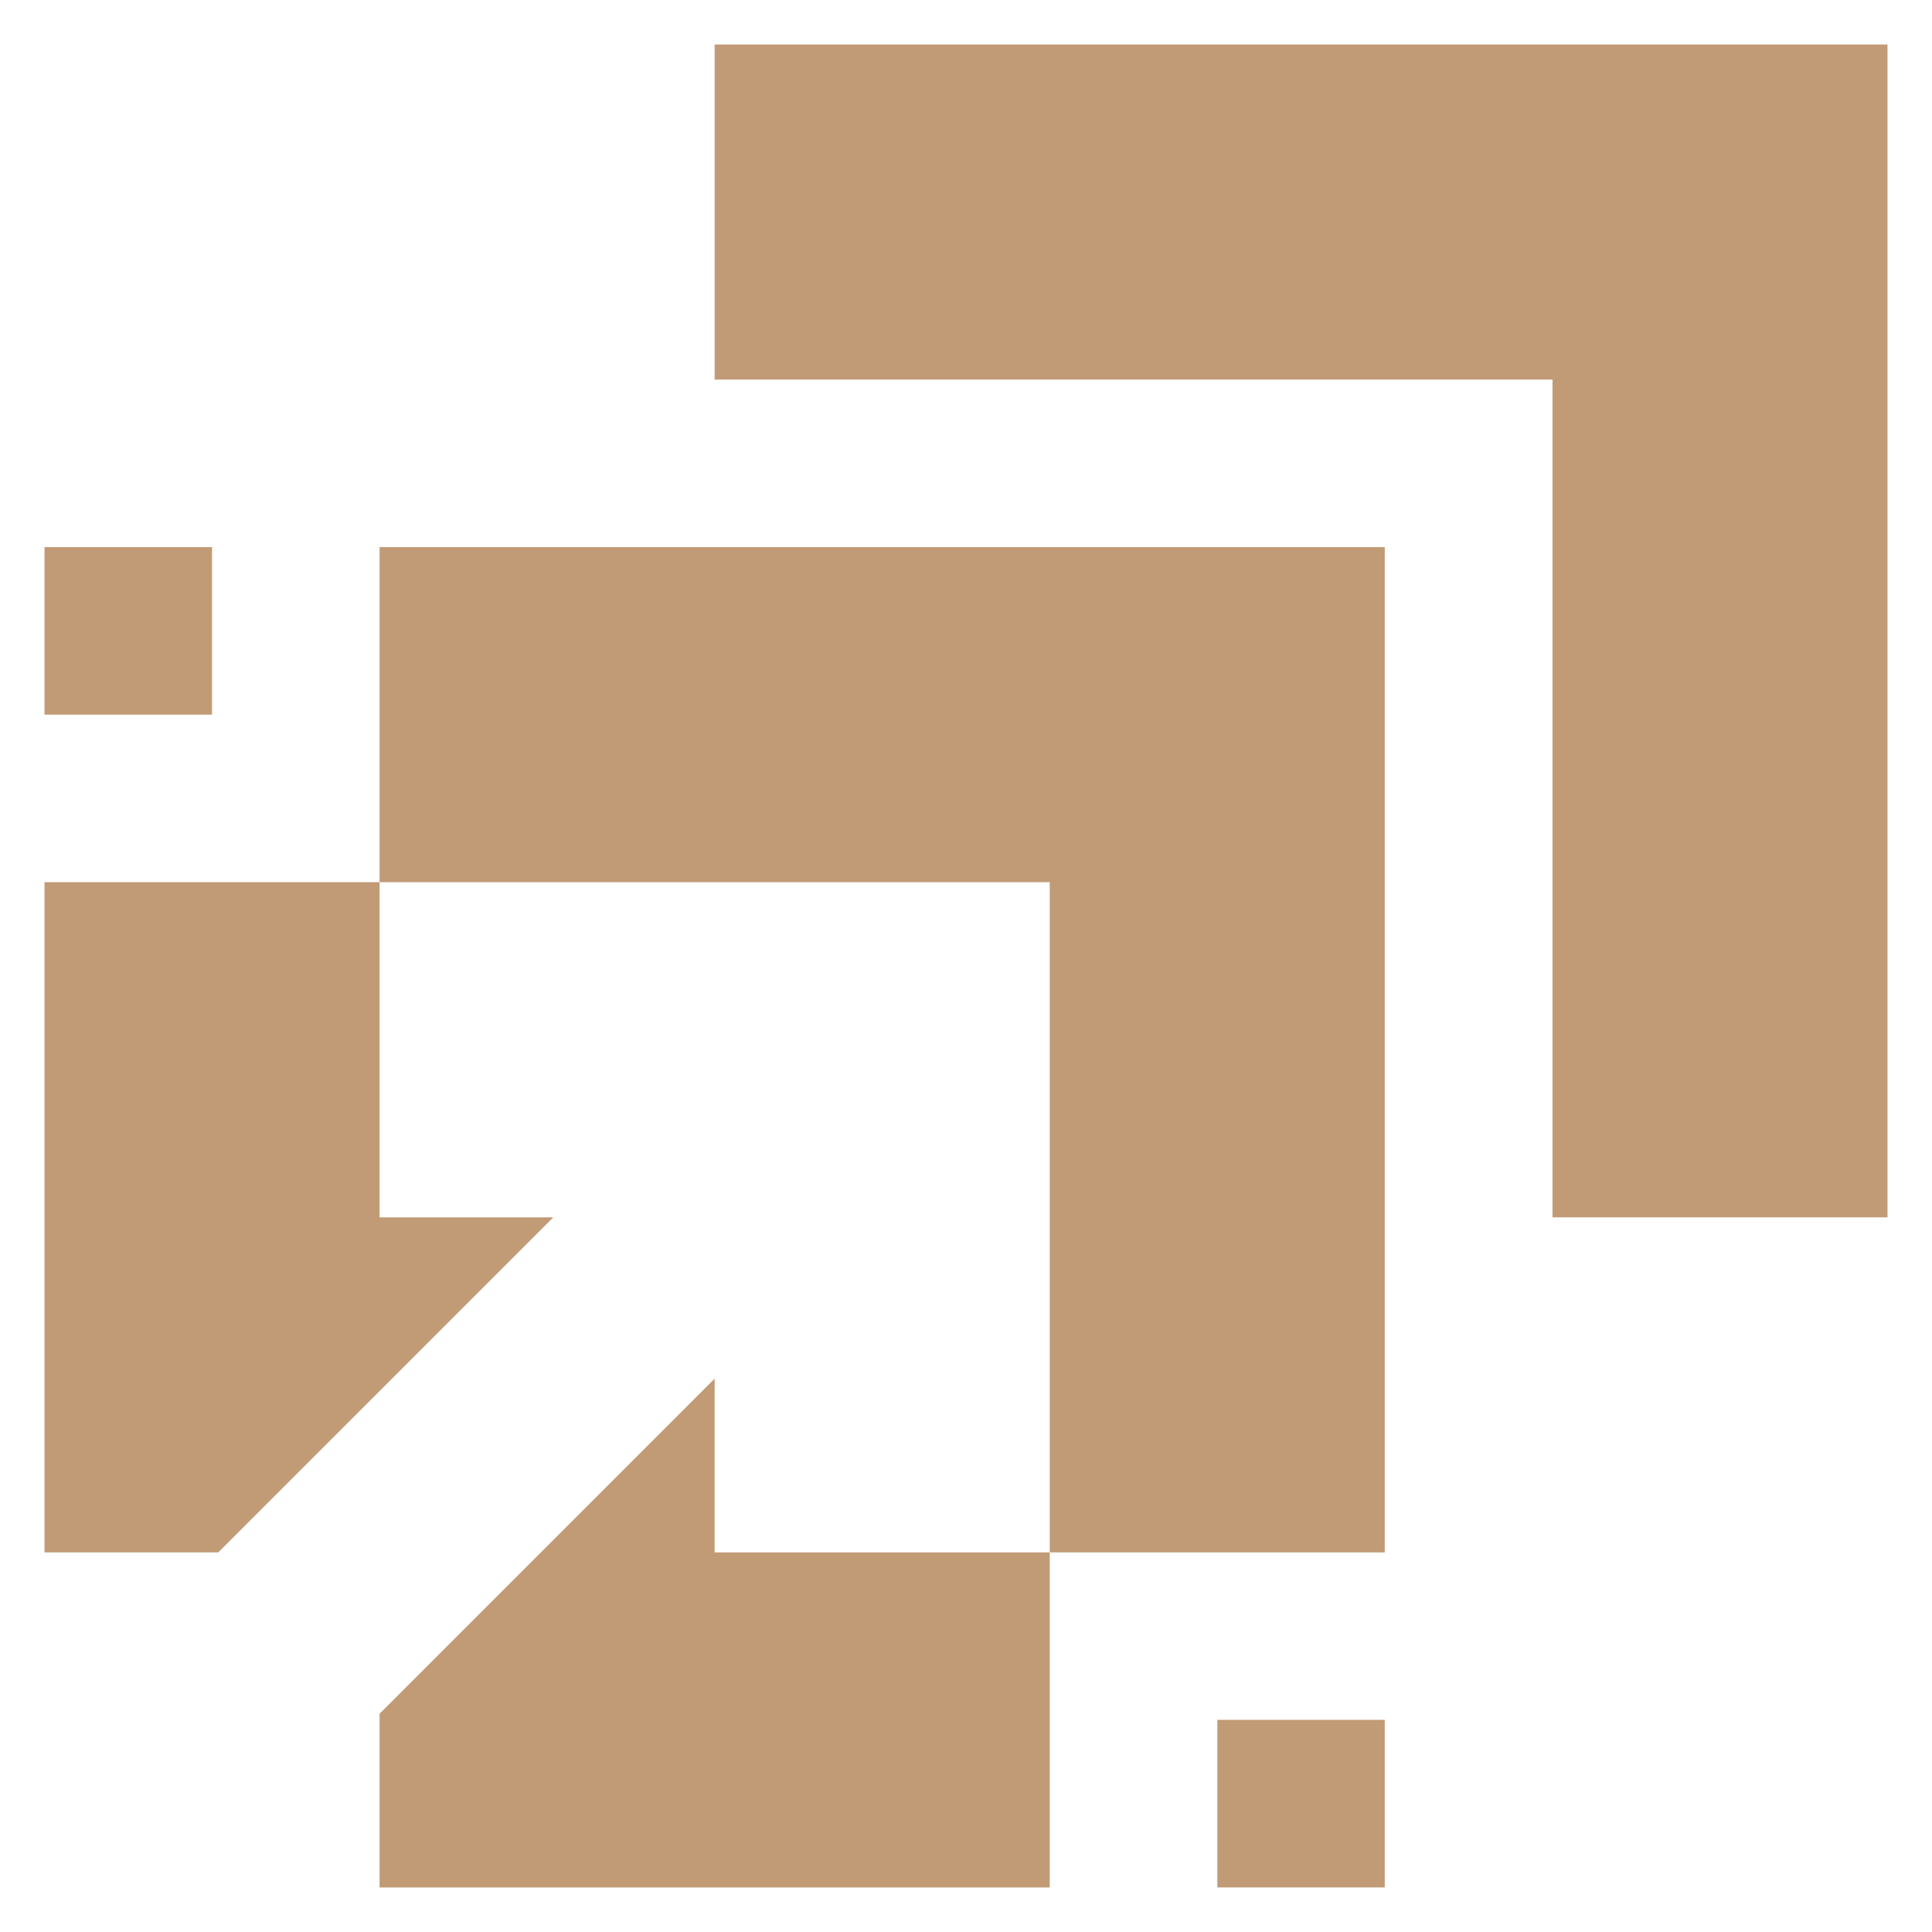
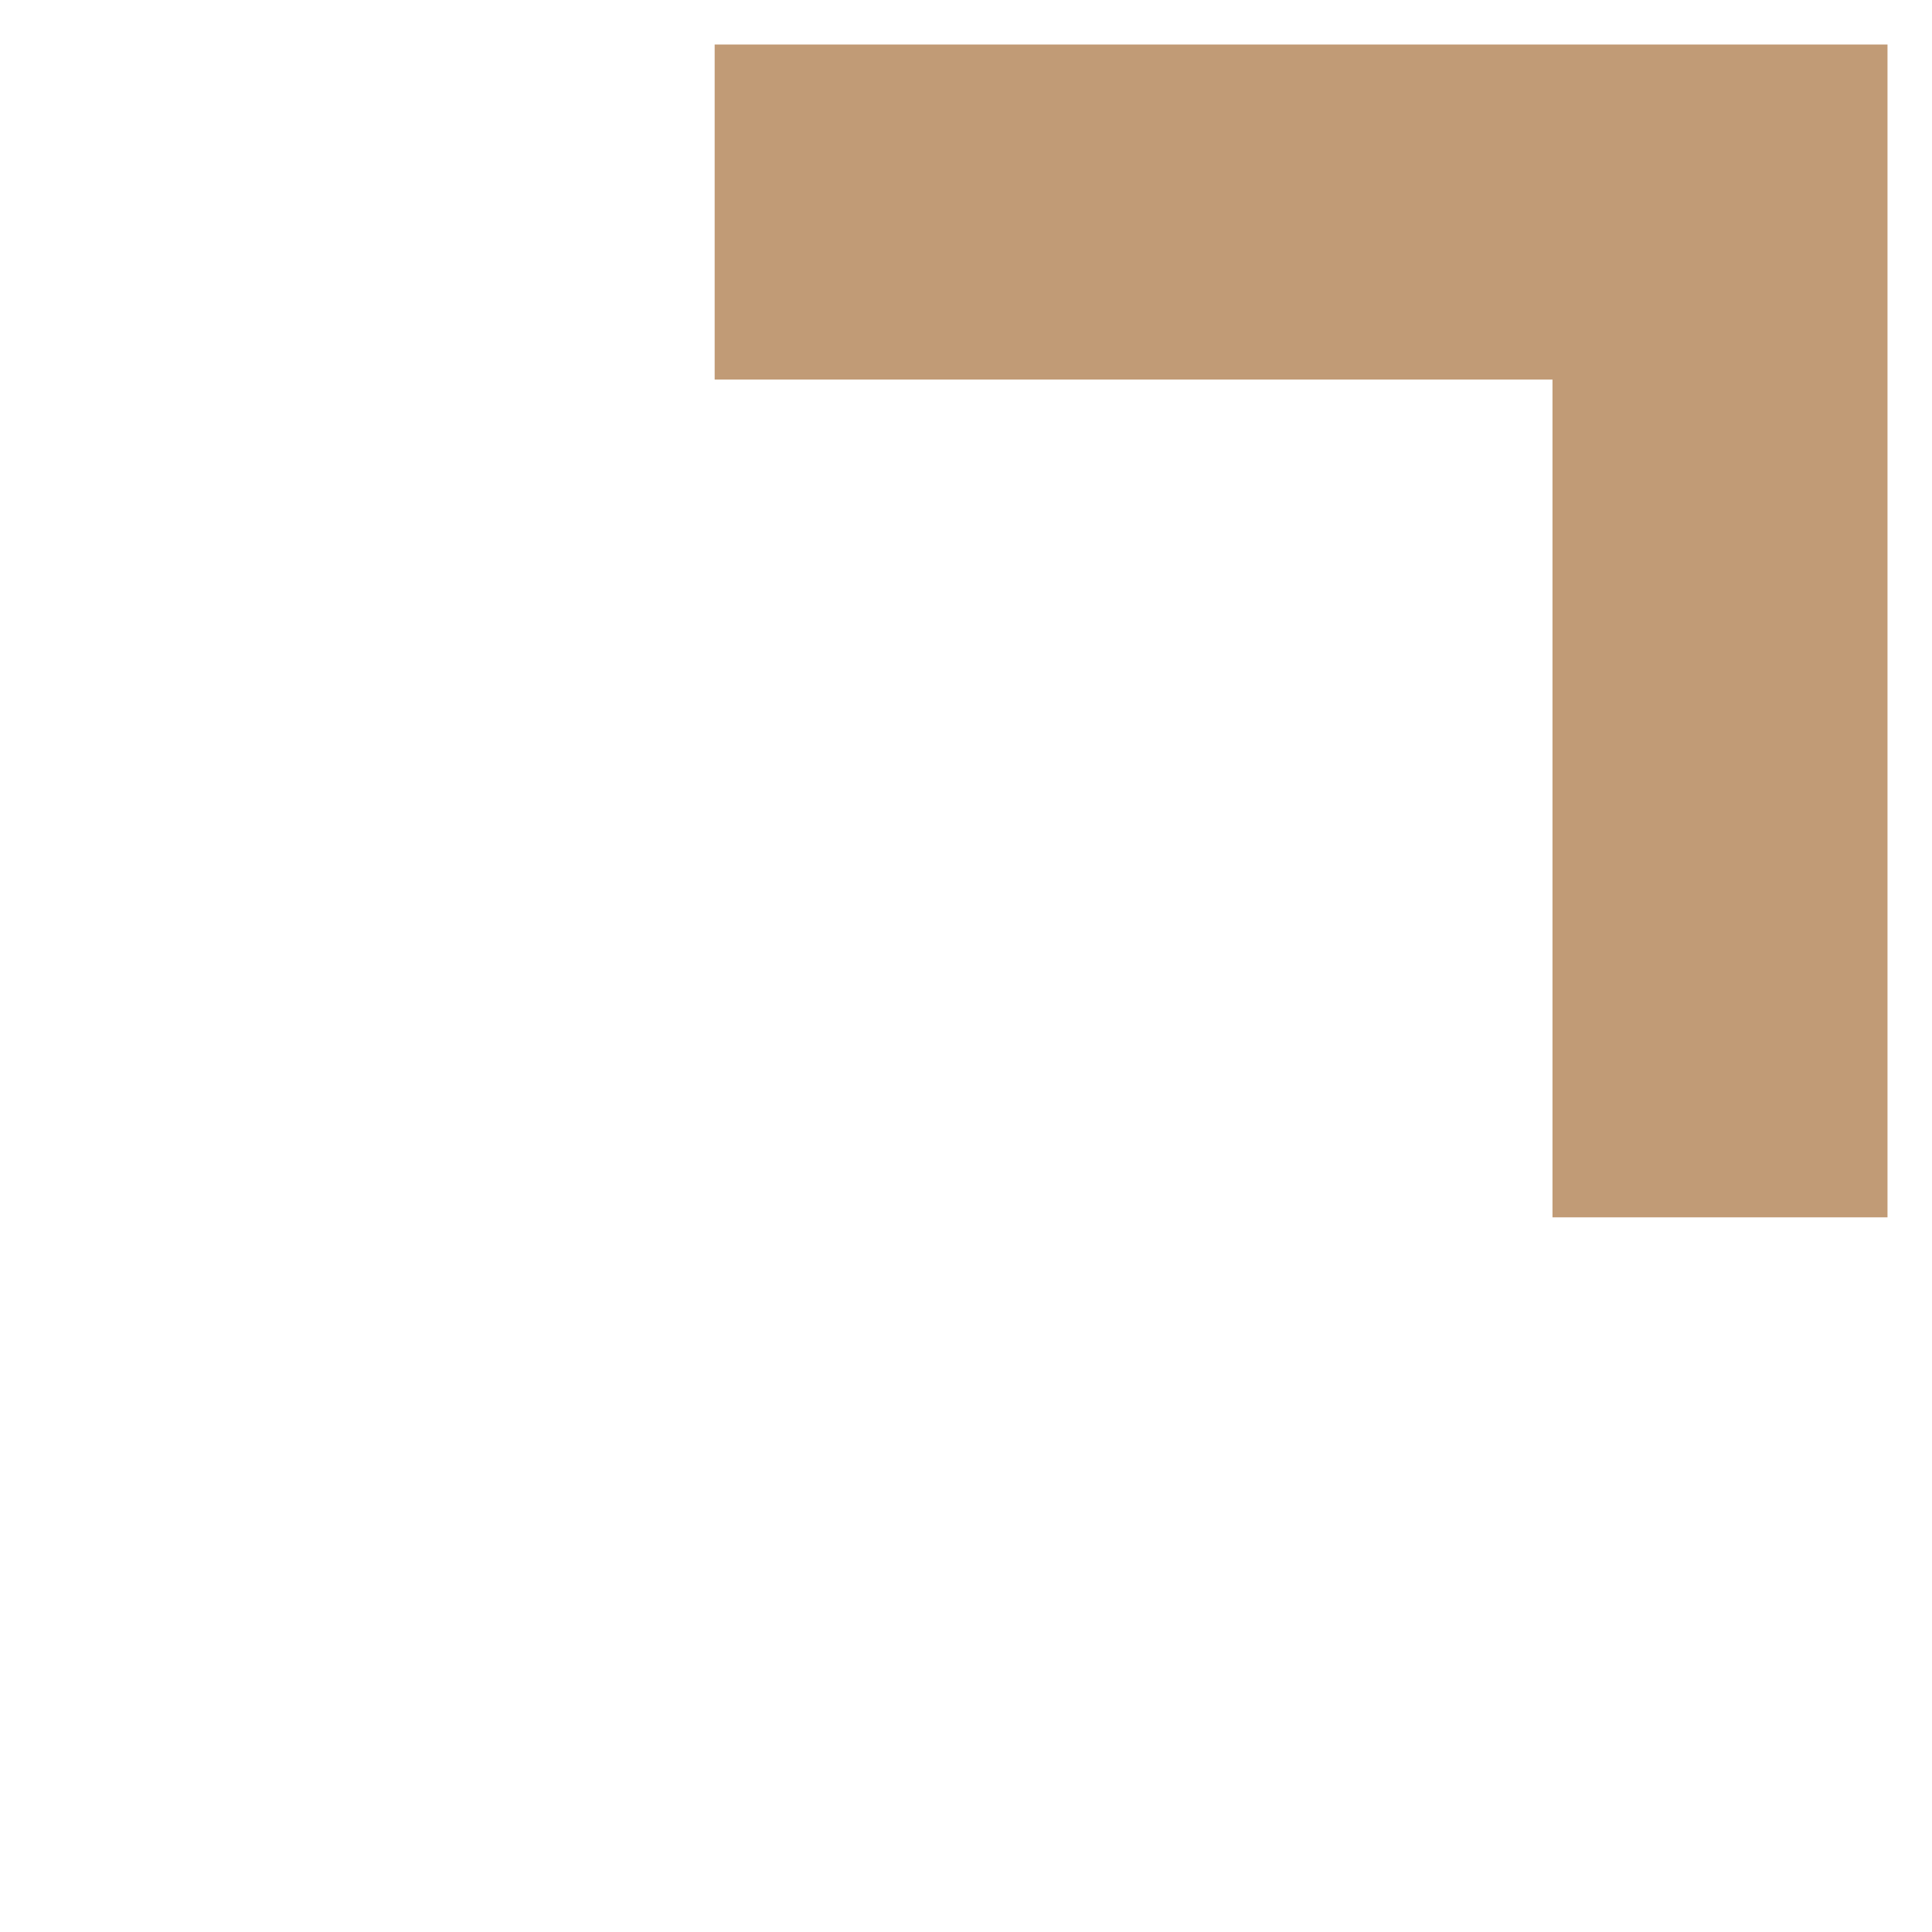
<svg xmlns="http://www.w3.org/2000/svg" version="1.1" id="Calque_1" x="0px" y="0px" width="32px" height="32px" viewBox="0 0 32 32" enable-background="new 0 0 32 32" xml:space="preserve">
  <g>
-     <rect x="0.737" y="9.062" fill-rule="evenodd" clip-rule="evenodd" fill="#C19B76" width="2.775" height="2.775" />
-     <path fill-rule="evenodd" clip-rule="evenodd" fill="#C19B76" d="M11.837,14.612h-5.55v5.551h2.877l-5.55,5.55H0.737V14.612h5.55   v-5.55c5.55,0,11.1,0,16.649,0v16.651h-5.549v5.55c-3.7,0-7.4,0-11.1,0v-2.878l5.55-5.551v2.879h5.55V14.612H11.837z" />
-     <rect x="20.163" y="28.486" fill-rule="evenodd" clip-rule="evenodd" fill="#C19B76" width="2.773" height="2.776" />
    <polygon fill-rule="evenodd" clip-rule="evenodd" fill="#C19B76" points="25.714,6.287 25.714,20.163 31.263,20.163 31.263,0.737    11.837,0.737 11.837,6.287  " />
  </g>
</svg>